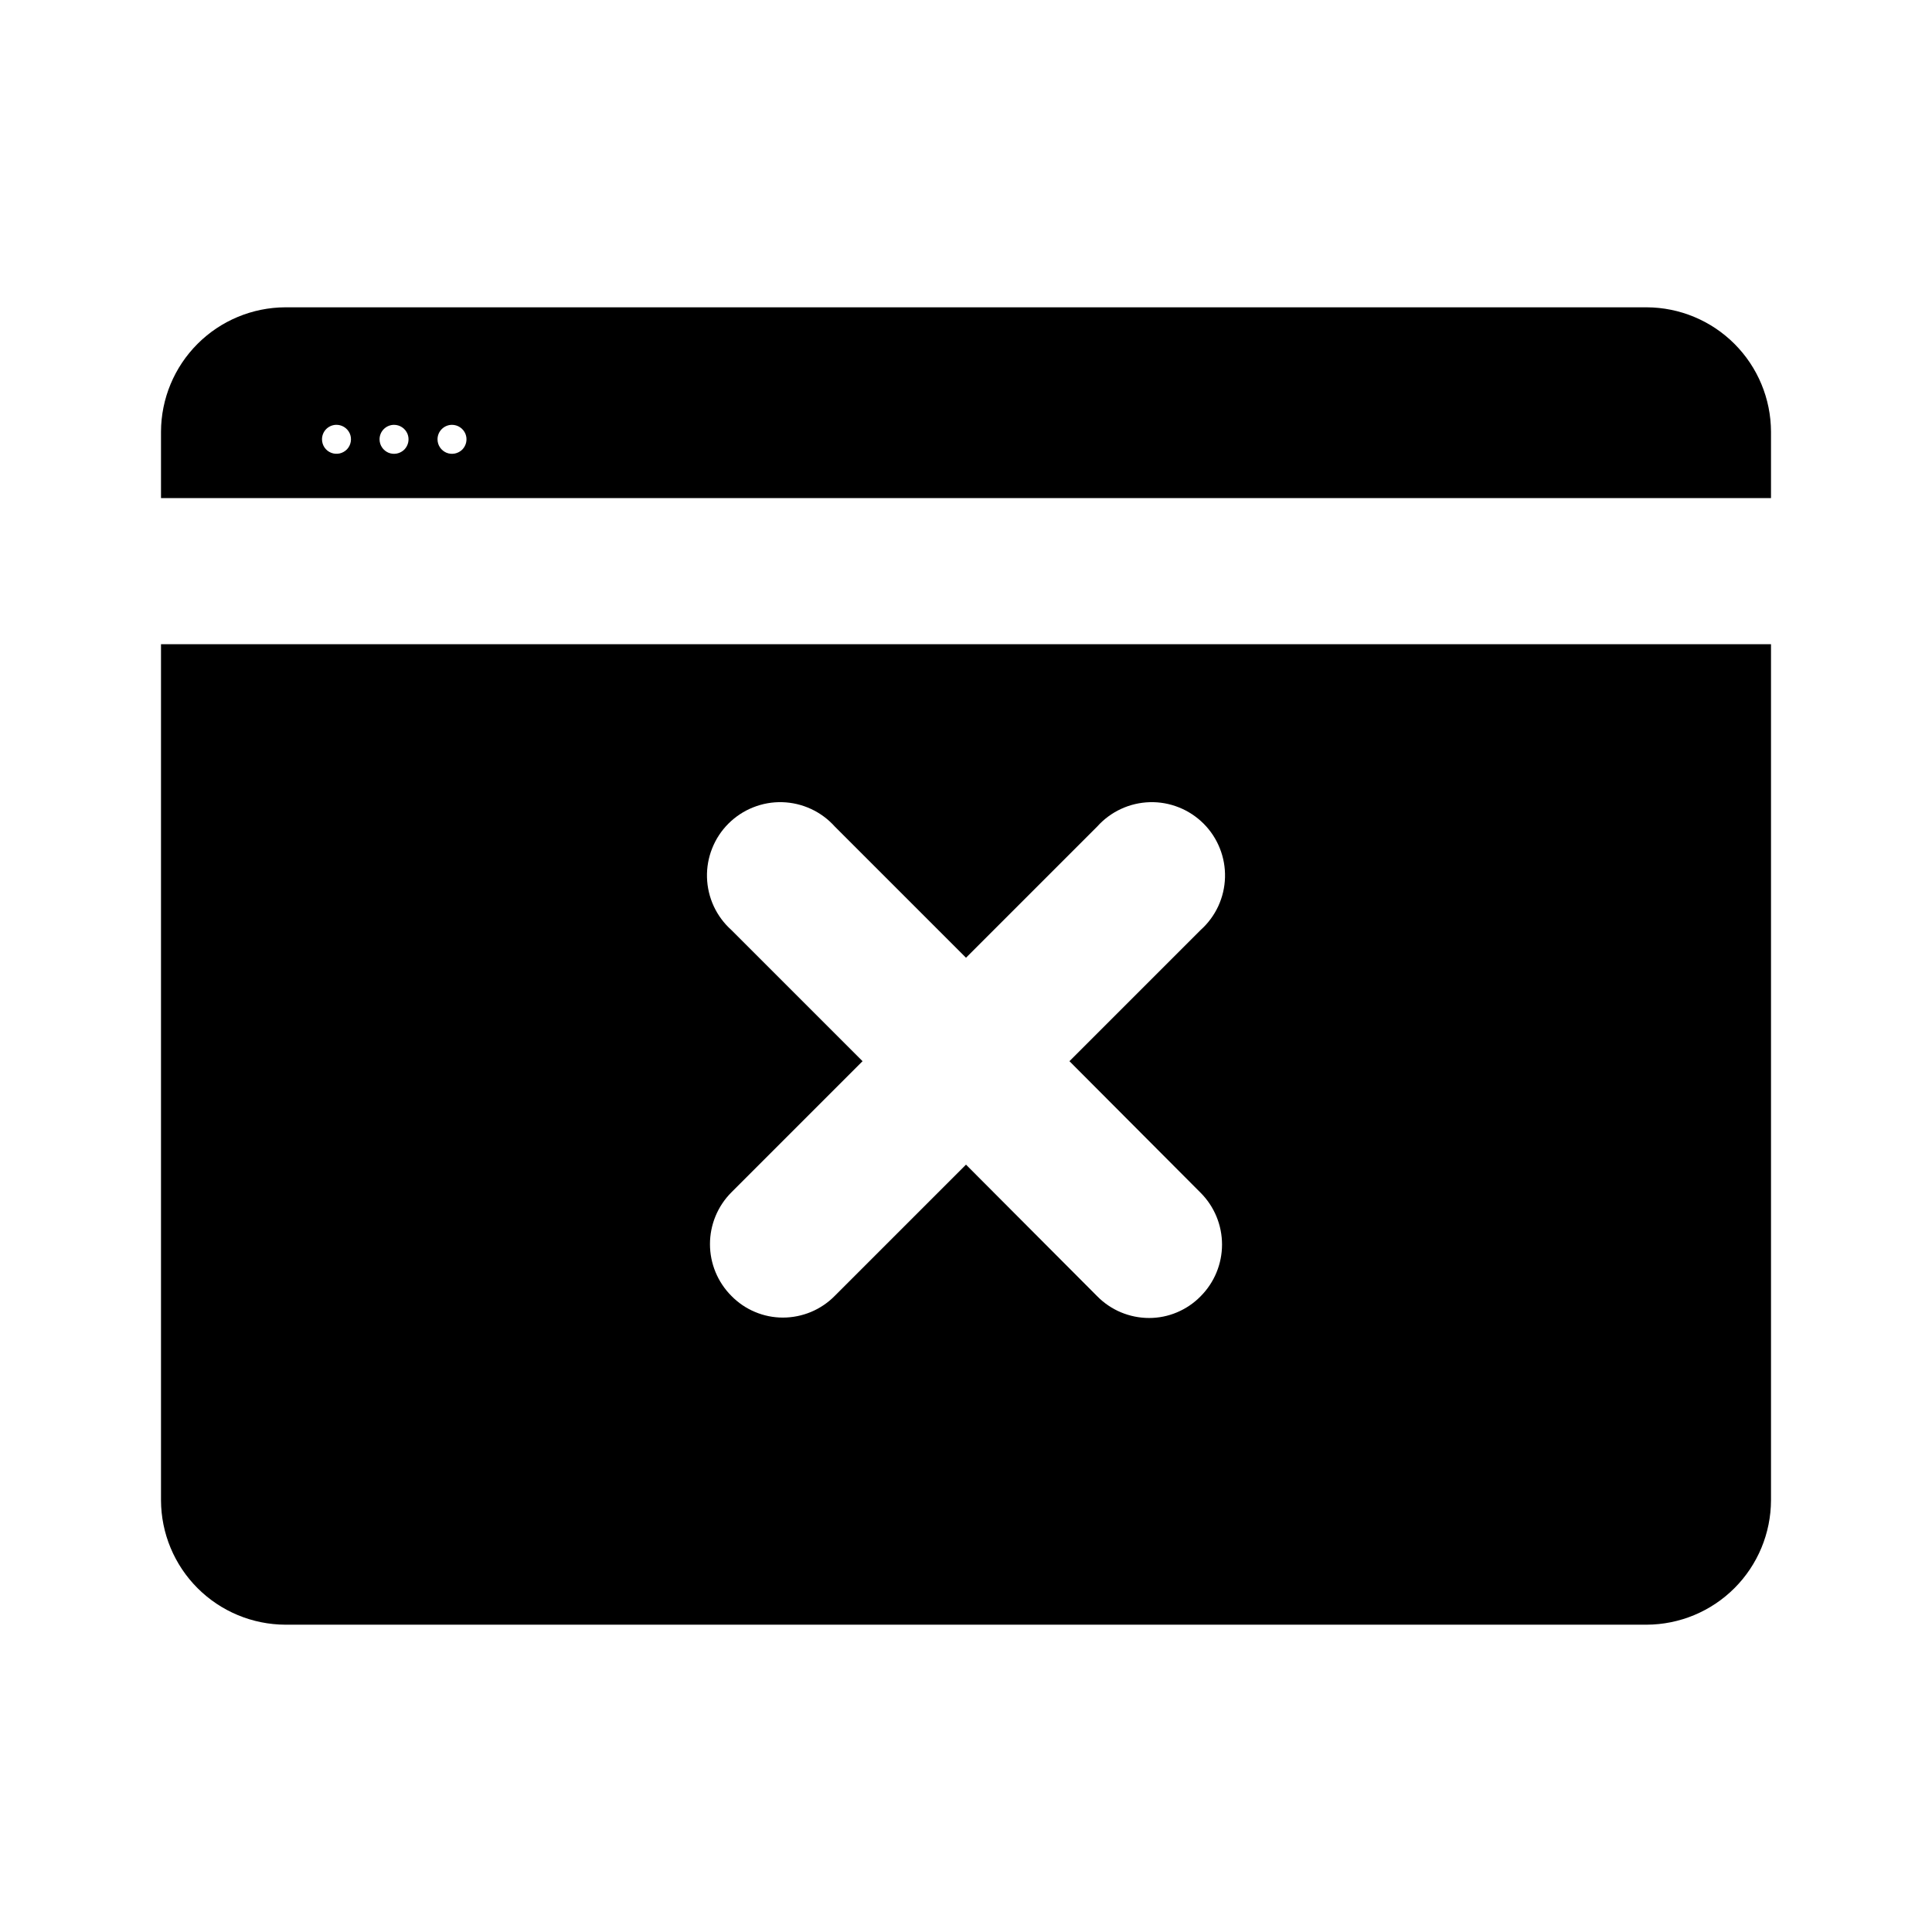
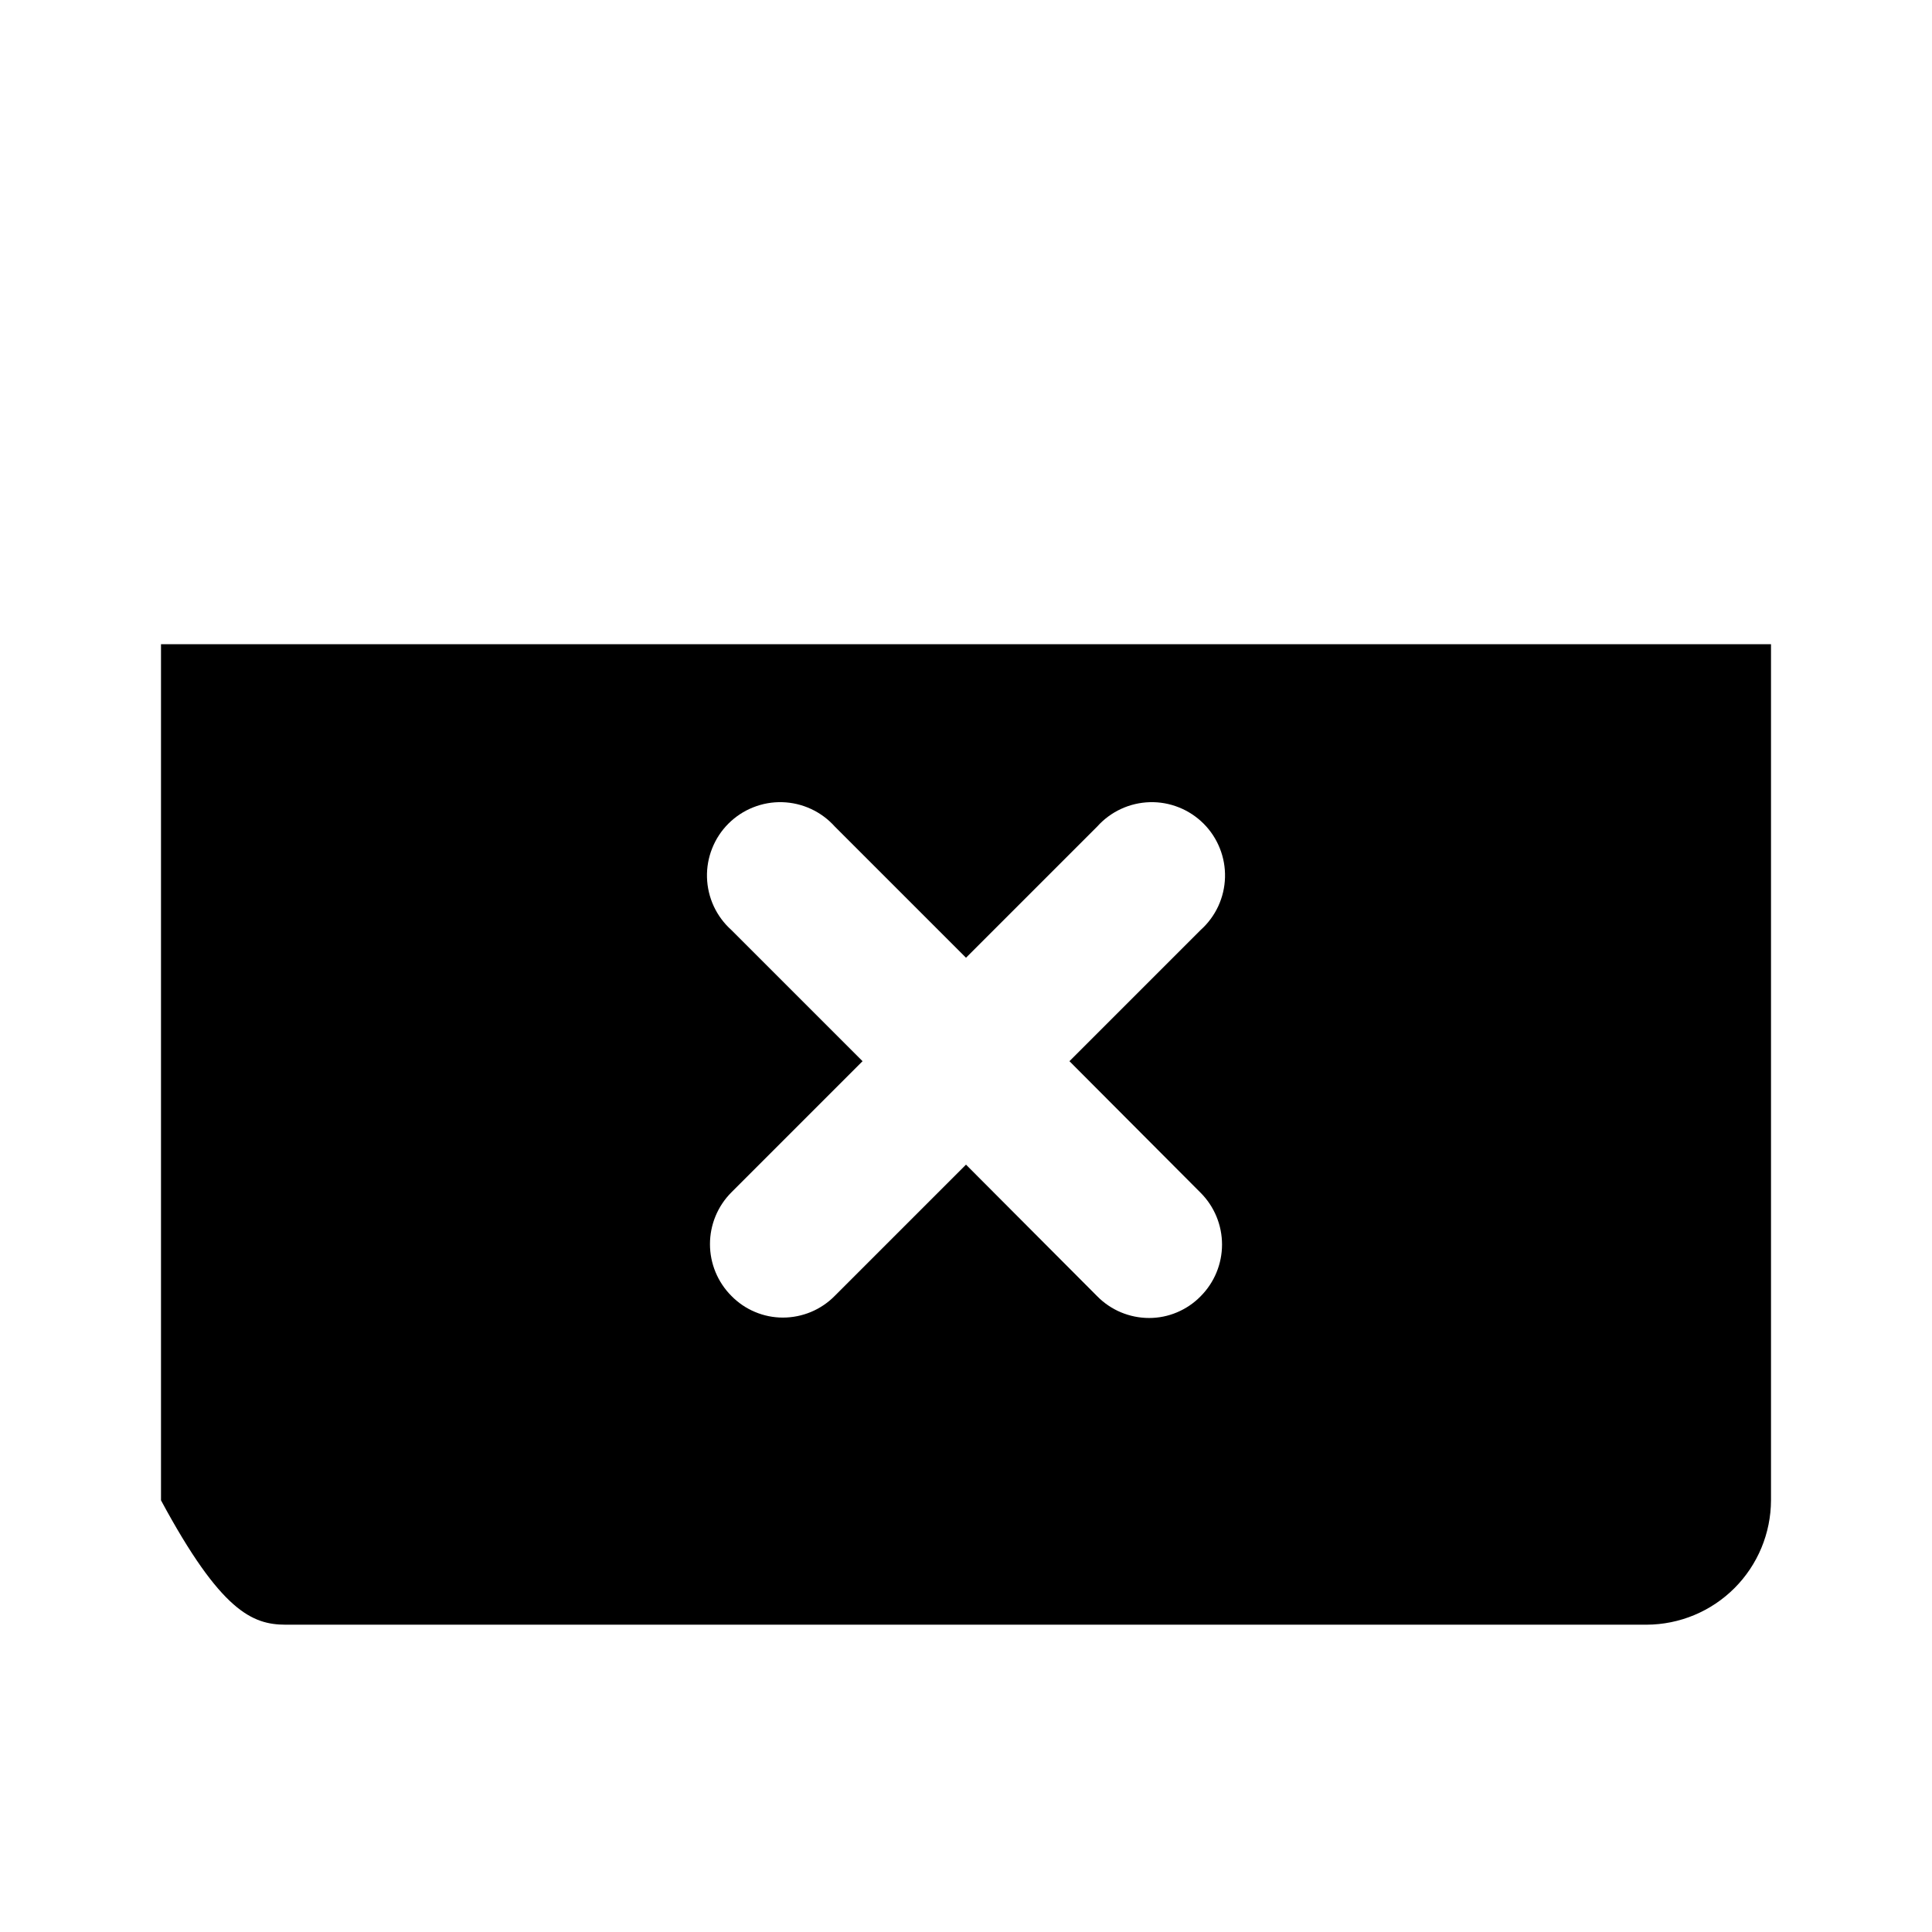
<svg xmlns="http://www.w3.org/2000/svg" width="48" height="48" viewBox="0 0 48 48" fill="none">
-   <path d="M44 12.375V10.725C43.997 9.906 43.671 9.122 43.092 8.543C42.513 7.964 41.729 7.638 40.91 7.635H7.09C6.271 7.638 5.487 7.964 4.908 8.543C4.329 9.122 4.003 9.906 4 10.725V12.375H44ZM11.23 10.555C11.301 10.555 11.371 10.576 11.43 10.616C11.489 10.655 11.535 10.711 11.563 10.777C11.59 10.843 11.597 10.915 11.583 10.985C11.569 11.055 11.535 11.119 11.485 11.17C11.434 11.22 11.37 11.254 11.3 11.268C11.23 11.282 11.158 11.275 11.092 11.248C11.027 11.22 10.97 11.174 10.931 11.115C10.891 11.056 10.87 10.986 10.87 10.915C10.87 10.819 10.908 10.728 10.975 10.661C11.043 10.593 11.134 10.555 11.23 10.555ZM9.79 10.555C9.861 10.555 9.931 10.576 9.99 10.616C10.049 10.655 10.095 10.711 10.123 10.777C10.15 10.843 10.157 10.915 10.143 10.985C10.129 11.055 10.095 11.119 10.045 11.17C9.994 11.22 9.93 11.254 9.86 11.268C9.79 11.282 9.718 11.275 9.652 11.248C9.586 11.22 9.53 11.174 9.491 11.115C9.451 11.056 9.43 10.986 9.43 10.915C9.43 10.819 9.468 10.728 9.535 10.661C9.603 10.593 9.695 10.555 9.79 10.555ZM8.34 10.555C8.412 10.551 8.483 10.569 8.545 10.606C8.607 10.643 8.656 10.697 8.687 10.763C8.717 10.828 8.727 10.901 8.715 10.972C8.704 11.043 8.671 11.109 8.622 11.162C8.572 11.214 8.508 11.25 8.438 11.266C8.368 11.281 8.294 11.276 8.227 11.249C8.16 11.223 8.103 11.177 8.062 11.117C8.022 11.057 8 10.987 8 10.915C8 10.823 8.035 10.734 8.098 10.667C8.162 10.6 8.248 10.56 8.34 10.555Z" fill="black" />
-   <path d="M4 16.005V37.275C4.003 38.094 4.329 38.878 4.908 39.457C5.487 40.036 6.271 40.362 7.09 40.365H40.91C41.729 40.362 42.513 40.036 43.092 39.457C43.671 38.878 43.997 38.094 44 37.275V16.005H4ZM29.83 29.635C30.17 29.976 30.361 30.438 30.361 30.92C30.361 31.402 30.17 31.864 29.83 32.205C29.663 32.376 29.464 32.511 29.244 32.604C29.025 32.697 28.789 32.745 28.55 32.745C28.31 32.745 28.072 32.697 27.851 32.605C27.629 32.512 27.428 32.376 27.26 32.205L24 28.935L20.74 32.195C20.572 32.366 20.371 32.502 20.149 32.595C19.928 32.687 19.69 32.735 19.45 32.735C19.211 32.735 18.975 32.687 18.756 32.594C18.536 32.502 18.337 32.366 18.17 32.195C17.83 31.854 17.639 31.392 17.639 30.91C17.639 30.428 17.83 29.966 18.17 29.625L21.43 26.365L18.17 23.105C17.986 22.94 17.837 22.739 17.733 22.515C17.629 22.29 17.572 22.047 17.565 21.799C17.558 21.552 17.602 21.306 17.694 21.076C17.785 20.846 17.923 20.637 18.098 20.462C18.273 20.288 18.481 20.15 18.711 20.059C18.941 19.967 19.187 19.923 19.434 19.93C19.682 19.937 19.925 19.994 20.149 20.098C20.374 20.202 20.575 20.351 20.74 20.535L24 23.795L27.26 20.535C27.425 20.351 27.626 20.202 27.851 20.098C28.075 19.994 28.318 19.937 28.566 19.93C28.813 19.923 29.059 19.967 29.289 20.059C29.519 20.15 29.727 20.288 29.902 20.462C30.077 20.637 30.215 20.846 30.306 21.076C30.398 21.306 30.442 21.552 30.435 21.799C30.428 22.047 30.371 22.29 30.267 22.515C30.163 22.739 30.014 22.94 29.83 23.105L26.57 26.365L29.83 29.635Z" fill="black" />
+   <path d="M4 16.005V37.275C5.487 40.036 6.271 40.362 7.09 40.365H40.91C41.729 40.362 42.513 40.036 43.092 39.457C43.671 38.878 43.997 38.094 44 37.275V16.005H4ZM29.83 29.635C30.17 29.976 30.361 30.438 30.361 30.92C30.361 31.402 30.17 31.864 29.83 32.205C29.663 32.376 29.464 32.511 29.244 32.604C29.025 32.697 28.789 32.745 28.55 32.745C28.31 32.745 28.072 32.697 27.851 32.605C27.629 32.512 27.428 32.376 27.26 32.205L24 28.935L20.74 32.195C20.572 32.366 20.371 32.502 20.149 32.595C19.928 32.687 19.69 32.735 19.45 32.735C19.211 32.735 18.975 32.687 18.756 32.594C18.536 32.502 18.337 32.366 18.17 32.195C17.83 31.854 17.639 31.392 17.639 30.91C17.639 30.428 17.83 29.966 18.17 29.625L21.43 26.365L18.17 23.105C17.986 22.94 17.837 22.739 17.733 22.515C17.629 22.29 17.572 22.047 17.565 21.799C17.558 21.552 17.602 21.306 17.694 21.076C17.785 20.846 17.923 20.637 18.098 20.462C18.273 20.288 18.481 20.15 18.711 20.059C18.941 19.967 19.187 19.923 19.434 19.93C19.682 19.937 19.925 19.994 20.149 20.098C20.374 20.202 20.575 20.351 20.74 20.535L24 23.795L27.26 20.535C27.425 20.351 27.626 20.202 27.851 20.098C28.075 19.994 28.318 19.937 28.566 19.93C28.813 19.923 29.059 19.967 29.289 20.059C29.519 20.15 29.727 20.288 29.902 20.462C30.077 20.637 30.215 20.846 30.306 21.076C30.398 21.306 30.442 21.552 30.435 21.799C30.428 22.047 30.371 22.29 30.267 22.515C30.163 22.739 30.014 22.94 29.83 23.105L26.57 26.365L29.83 29.635Z" fill="black" />
</svg>